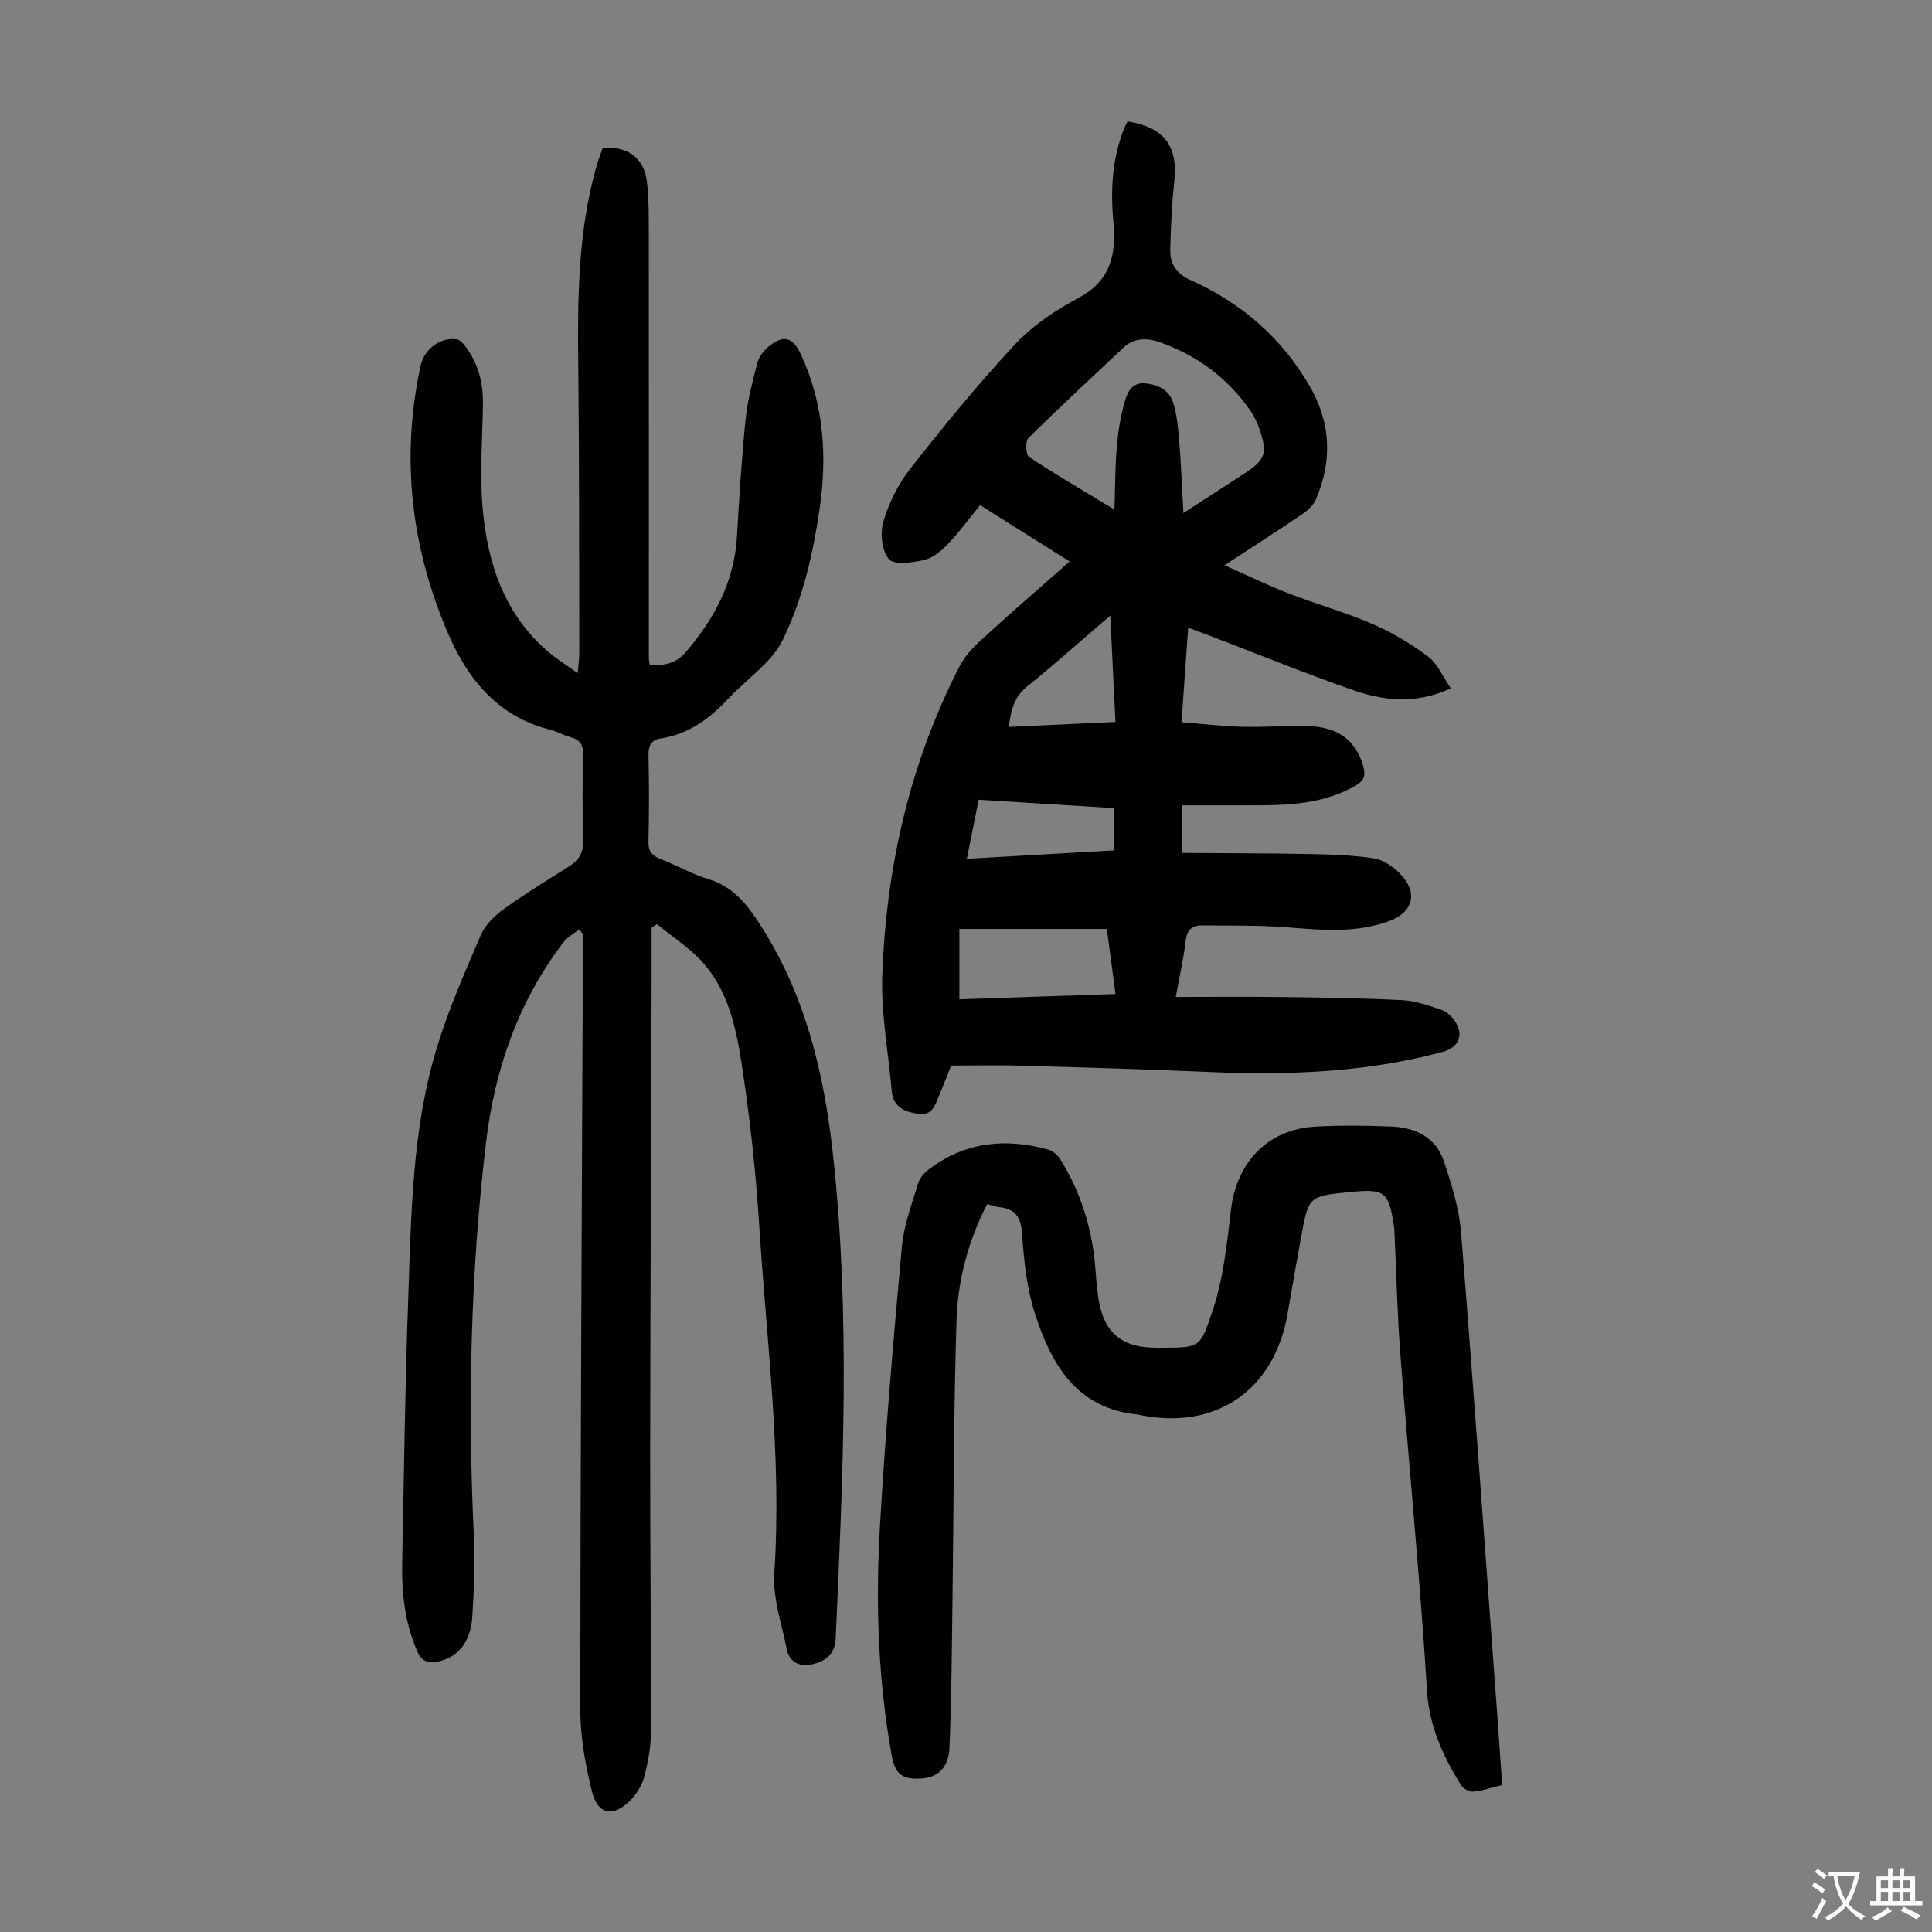
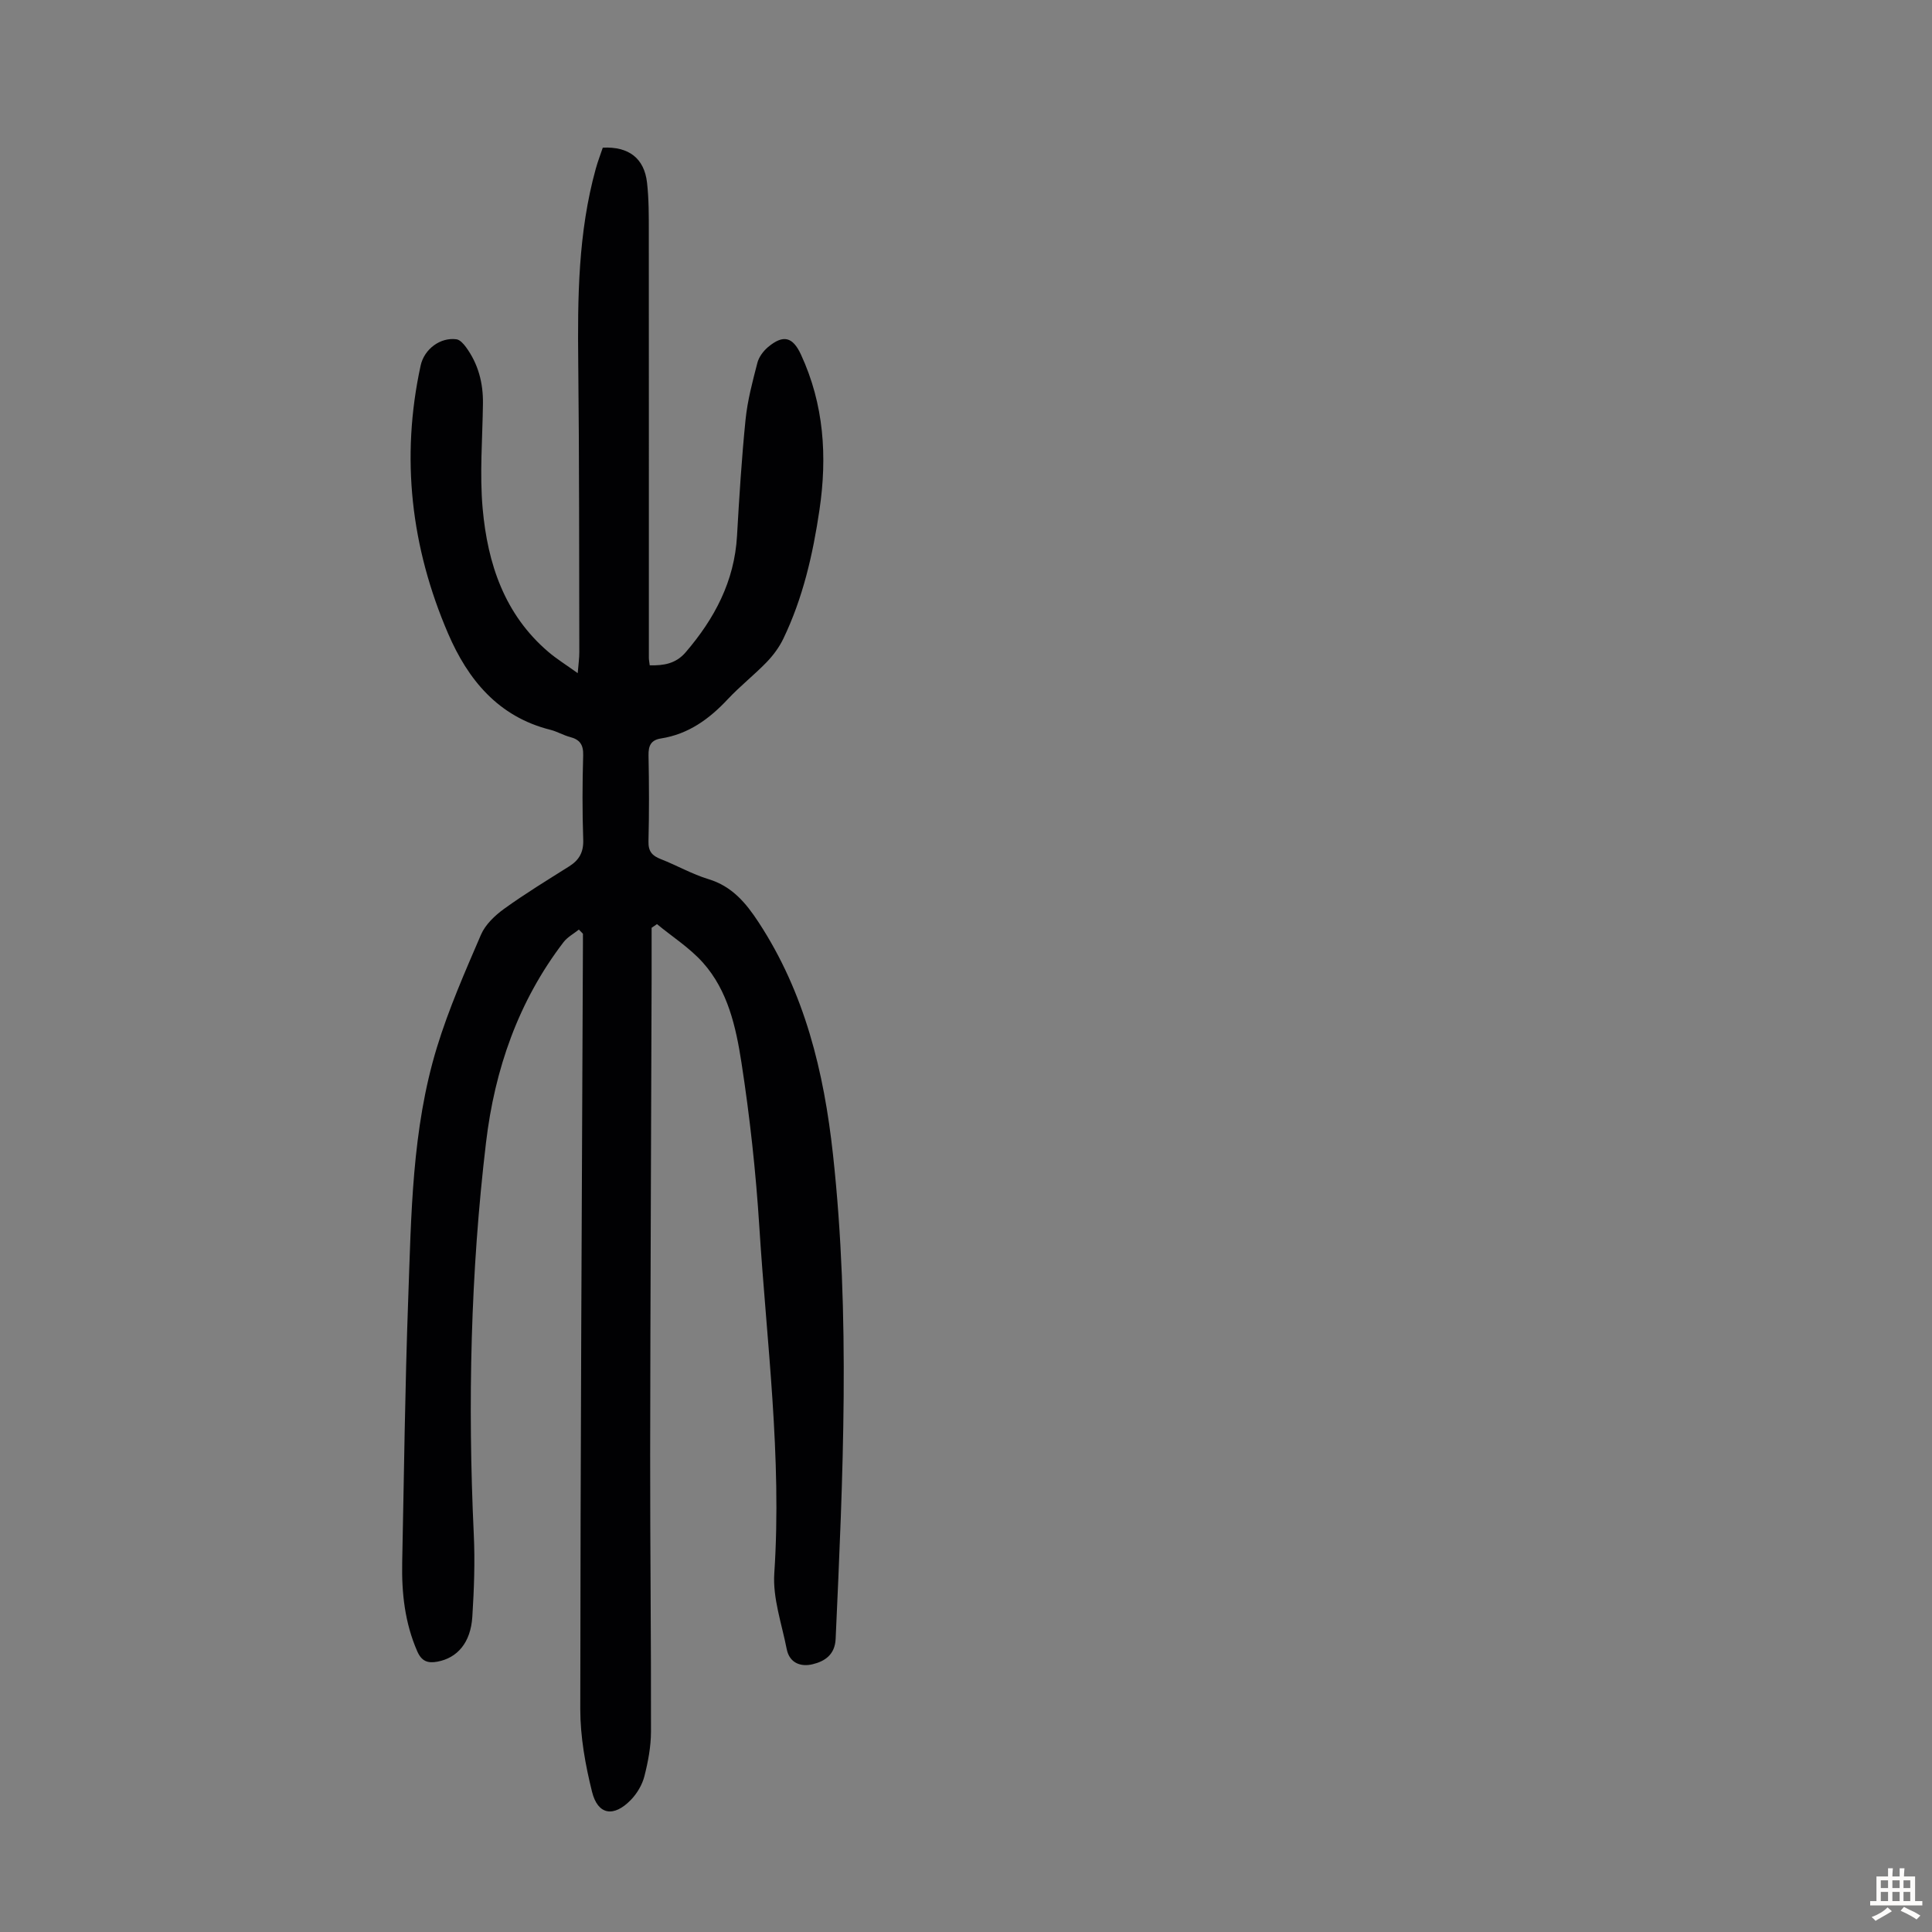
<svg xmlns="http://www.w3.org/2000/svg" enable-background="new 0 0 400 400" viewBox="0 0 400 400">
  <rect x="0" y="0" width="400" height="400" fill="#808080" stroke="none" />
  <g fill="#010103">
    <path d="m119.85 192.46c-1.07.86-2.37 1.55-3.18 2.61-9.37 12.24-14.25 26.37-16.04 41.44-3.21 26.94-3.81 54.01-2.54 81.13.27 5.69.06 11.42-.3 17.1-.34 5.35-3.09 8.52-7.23 9.29-2 .37-3.27-.07-4.18-2.16-2.57-5.9-3.24-12.06-3.11-18.38.38-18.13.58-36.27 1.24-54.39.64-17.54.75-35.23 5.94-52.22 2.44-7.98 5.82-15.68 9.13-23.36.9-2.09 2.87-3.97 4.78-5.35 4.35-3.14 8.94-5.94 13.48-8.8 2.08-1.31 3-2.94 2.91-5.52-.2-5.82-.18-11.65-.01-17.47.06-2.2-.69-3.26-2.72-3.79-1.4-.37-2.69-1.15-4.09-1.5-10.78-2.7-17.06-10.39-21.16-19.93-7.67-17.83-9.84-36.38-5.68-55.48.75-3.44 4.12-5.9 7.43-5.43.71.1 1.45.93 1.94 1.6 2.54 3.46 3.58 7.39 3.53 11.67-.09 7.26-.71 14.58-.06 21.78 1.02 11.37 4.5 21.93 13.64 29.7 1.68 1.43 3.59 2.61 6.04 4.37.15-1.9.34-3.14.33-4.39-.05-19.92 0-39.84-.22-59.75-.15-13.57-.03-27.09 3.63-40.3.41-1.49.98-2.95 1.45-4.36 5.36-.26 8.58 2.18 9.16 7.24.39 3.42.37 6.91.37 10.36.02 29.34.01 58.68.01 88.02 0 .44.1.88.18 1.56 2.88.06 5.39-.32 7.43-2.69 5.98-6.97 10.1-14.69 10.64-24.08.46-8.05.96-16.1 1.77-24.11.4-3.97 1.45-7.89 2.45-11.76.31-1.2 1.23-2.43 2.2-3.25 3.16-2.64 5.11-2.14 6.82 1.55 4.77 10.31 5.47 21.1 3.83 32.17-1.36 9.22-3.43 18.25-7.5 26.7-.85 1.76-2.09 3.42-3.45 4.83-2.57 2.65-5.5 4.95-8.02 7.64-3.84 4.11-8.16 7.25-13.84 8.14-2.08.32-2.62 1.5-2.58 3.51.12 5.93.14 11.87-.01 17.8-.05 2.07.75 2.97 2.55 3.67 3.33 1.3 6.48 3.12 9.88 4.15 4.88 1.48 7.75 4.93 10.37 8.93 9.57 14.61 13.53 30.97 15.4 48.07 3.65 33.43 2.06 66.86.55 100.31-.15 3.24-2.22 4.62-4.75 5.23-2.47.6-4.81-.24-5.38-3.14-1.02-5.22-2.92-10.55-2.57-15.7 1.6-24.05-1.59-47.85-3.1-71.73-.72-11.37-1.96-22.73-3.7-33.99-1.14-7.35-2.8-14.91-7.99-20.71-2.73-3.05-6.31-5.33-9.5-7.96-.37.25-.74.5-1.11.76 0 3.42.01 6.85 0 10.27-.1 32.92-.26 65.84-.3 98.76-.02 19.14.21 38.27.17 57.41-.01 3.09-.6 6.23-1.37 9.24-.45 1.76-1.52 3.56-2.79 4.87-3.54 3.66-6.84 3.15-8.04-1.65-1.39-5.57-2.44-11.41-2.44-17.13.03-52.85.33-105.7.55-158.55 0-.66 0-1.33 0-1.99-.29-.29-.56-.58-.84-.86z" />
-     <path d="m300.38 142.51c-7.62 3.5-14.25 2.48-20.63.24-9.9-3.48-19.63-7.44-29.44-11.19-1.23-.47-2.48-.92-4.31-1.6-.46 6.57-.9 12.73-1.38 19.56 4.24.34 8.29.84 12.34.95 4.58.12 9.17-.24 13.75-.14 6.34.14 10.04 3 11.54 8.32.55 1.93.15 3.03-1.67 4.06-6.09 3.45-12.72 3.99-19.48 4.02-5.35.03-10.7.01-16.33.01v9.85c8.76.07 17.54.06 26.31.23 4.45.09 8.94.22 13.32.89 1.93.3 3.97 1.66 5.39 3.1 3.84 3.88 2.91 7.98-2.08 9.85-6.81 2.55-13.81 1.93-20.87 1.36-5.98-.49-12.01-.36-18.02-.42-2.08-.02-3.11 1.01-3.36 3.27-.39 3.54-1.21 7.03-2.03 11.54 7.7 0 15.05-.07 22.39.02 8.16.11 16.33.22 24.48.64 2.72.14 5.44 1.1 8.06 1.97 1.08.36 2.13 1.31 2.8 2.27 2.02 2.88.89 5.57-2.46 6.47-15.95 4.3-32.21 4.87-48.59 4.16-12.85-.56-25.7-.93-38.56-1.3-4.91-.14-9.82-.02-14.61-.02-1.02 2.53-1.76 4.4-2.53 6.25-.81 1.96-1.4 4.18-4.32 3.74-2.84-.43-5.17-1.39-5.47-4.75-.69-8-2.24-16.04-1.95-24.01.81-22.35 5.7-43.85 15.99-63.89 1.04-2.02 2.69-3.84 4.38-5.38 5.93-5.42 12.01-10.68 18.41-16.33-6.42-4.04-12.5-7.87-18.53-11.67-2.34 2.86-4.37 5.66-6.73 8.13-1.35 1.41-3.12 2.84-4.94 3.25-2.38.54-6.15 1.06-7.22-.2-1.47-1.74-1.85-5.4-1.14-7.77 1.16-3.87 3.07-7.77 5.57-10.95 6.91-8.79 14-17.5 21.62-25.67 3.66-3.93 8.4-7.14 13.18-9.67 6.74-3.57 7.88-9.12 7.26-15.71-.63-6.66-.27-13.18 2.25-19.47.2-.49.47-.95.69-1.38 7.51 1.17 10.43 5.08 9.67 12.25-.5 4.77-.74 9.57-.84 14.36-.06 2.87 1.27 4.93 4.14 6.21 10.49 4.7 18.85 11.88 24.68 21.9 4.43 7.62 4.78 15.47 1.36 23.48-.52 1.22-1.69 2.33-2.83 3.1-5.08 3.45-10.26 6.76-16.12 10.59 4.79 2.12 8.96 4.16 13.27 5.83 5.73 2.22 11.68 3.87 17.31 6.3 4.05 1.75 7.95 4.06 11.48 6.71 2.01 1.46 3.07 4.13 4.8 6.64zm-55.37-36.29c4.73-3.07 8.65-5.62 12.58-8.15 4.34-2.8 4.87-4.17 3.23-9.07-.46-1.36-1.08-2.73-1.89-3.9-4.66-6.73-10.92-11.41-18.61-14.18-2.75-.99-5.45-1.07-7.77 1.1-6.58 6.19-13.21 12.32-19.63 18.68-.66.66-.54 3.46.12 3.9 5.46 3.62 11.12 6.92 17.69 10.9.17-4.93.14-9.02.5-13.07.28-3.16.77-6.36 1.67-9.39.52-1.75 1.41-3.88 4.1-3.67 2.82.22 5.12 1.41 5.93 4.13.76 2.53 1 5.24 1.22 7.89.37 4.66.55 9.32.86 14.83zm-46.38 86.11v14.57c10.86-.37 21.5-.73 32.32-1.1-.64-4.78-1.21-9.06-1.79-13.47-10.28 0-20.29 0-30.53 0zm1.54-14.52c10.61-.61 20.59-1.18 30.51-1.75 0-3.12 0-5.86 0-8.74-9.44-.58-18.65-1.15-28.06-1.74-.82 4.06-1.58 7.86-2.45 12.23zm30.77-28.34c-.36-7.41-.7-14.35-1.07-22.02-6.14 5.27-11.61 10.16-17.31 14.76-2.71 2.19-3.23 4.98-3.72 8.29 7.39-.34 14.49-.67 22.1-1.03z" />
-     <path d="m204.39 249.28c-3.99 7.74-6.09 15.82-6.35 24.07-.62 19.34-.58 38.7-.84 58.06-.14 10.17-.19 20.35-.63 30.51-.18 4.11-2.45 6.08-5.71 6.29-4.15.26-5.55-.83-6.29-4.98-2.76-15.52-3.31-31.19-2.41-46.85 1.12-19.43 2.79-38.84 4.56-58.23.41-4.5 2.08-8.9 3.41-13.27.35-1.15 1.45-2.25 2.47-3 7.49-5.56 15.82-6.28 24.56-3.83.93.26 1.87 1.18 2.4 2.04 4.39 7.07 6.7 14.83 7.27 23.12.12 1.67.28 3.35.5 5.01 1 7.51 4.62 10.87 12.3 10.83 8.99-.06 8.77.28 11.53-8.01 2.18-6.58 2.87-13.72 3.71-20.67 1.18-9.81 7.69-16.59 17.49-17.12 5.24-.28 10.51-.24 15.76-.01 4.9.21 9.14 2.2 10.79 7.11 1.62 4.81 3.18 9.82 3.59 14.84 2.66 33.14 5.01 66.3 7.46 99.45.36 4.9.69 9.79 1.05 14.93-2.13.52-4.04 1.19-5.99 1.37-.82.08-2.09-.63-2.55-1.37-3.71-6-6.55-12.08-7.02-19.53-1.45-23.23-3.73-46.41-5.52-69.63-.65-8.47-.83-16.98-1.23-25.47-.02-.34-.04-.67-.09-1-1.09-7.24-1.88-7.86-9.05-7.15-8.6.85-8.62.85-10.17 9.28-.97 5.28-1.89 10.57-2.8 15.86-2.76 15.99-14.92 24.3-30.76 21-.11-.02-.22-.07-.33-.08-12.67-1.24-17.84-10.42-21.22-20.86-1.7-5.25-2.3-10.95-2.66-16.5-.24-3.62-1.5-5.28-4.94-5.59-.67-.09-1.31-.36-2.29-.62z" />
  </g>
-   <path d="m377.9 391.2c-.2.3-.4.5-.6.8-.7-.6-1.4-1-2.2-1.5.2-.3.4-.5.5-.8.6.4 1.4.8 2.3 1.5zm-1.8 6.1c-.2-.2-.5-.4-.9-.6.4-.6.8-1.2 1.2-1.9s.7-1.3.9-1.9c.3.3.5.5.8.7-.7 1.3-1.4 2.6-2 3.7zm2.2-9c-.3.3-.5.5-.6.8-.6-.6-1.3-1.1-2-1.5.3-.3.5-.5.6-.7.6.5 1.3.9 2 1.4zm.3.2v-.9h2 4.5c-.3 1.3-.6 2.5-1 3.6s-.9 2.1-1.4 3c.4.5 1 1 1.6 1.4s1.2.8 1.9 1.1c-.3.2-.5.4-.8.8-.4-.3-1-.7-1.6-1.2s-1.2-1.1-1.6-1.6c-.5.6-1.1 1.1-1.7 1.6s-1.4.9-2.1 1.4c-.1-.3-.3-.5-.7-.8.6-.2 1.2-.5 1.9-1s1.4-1.1 2-1.8c-.5-.8-.9-1.6-1.2-2.5s-.6-2-.8-3.2c-.4.1-.7.1-1 .1zm2.5 2.7c.3 1 .7 1.7 1 2.2.3-.5.6-1.1 1-2s.6-1.9.9-3h-3.2-.4c.1.9.3 1.8.7 2.8z" fill="#fcfbfa" />
  <path d="m396.5 388.5v1.5 3.6h1.5v.9c-.4 0-1 0-1.7 0h-7.9c-.5 0-.9 0-1.2 0v-.9h1.3v-3.5c0-.7 0-1.2 0-1.6h2.4c0-.8 0-1.4 0-1.7h1c0 .3-.1.8-.1 1.7h1.5c0-.8 0-1.4 0-1.7h1c0 .3-.1.9-.1 1.7zm-8.2 9.2c-.2-.3-.5-.5-.8-.8.8-.3 1.4-.6 1.9-.9s1-.7 1.4-1.1c.3.3.6.5.9.8-1.6 1-2.8 1.6-3.4 2zm2.6-6.8v-1.6h-1.5v1.6zm0 2.7v-1.9h-1.5v1.9zm2.4-2.7v-1.6h-1.5v1.6zm0 2.7v-1.9h-1.5v1.9zm.2 2 .7-.8c.4.2.9.5 1.6.8s1.3.7 1.8 1c-.3.3-.5.5-.8.8-.4-.3-1.5-1-3.3-1.8zm2-4.7v-1.6h-1.4v1.6zm0 2.7v-1.9h-1.4v1.9z" fill="#fcfbfa" />
</svg>